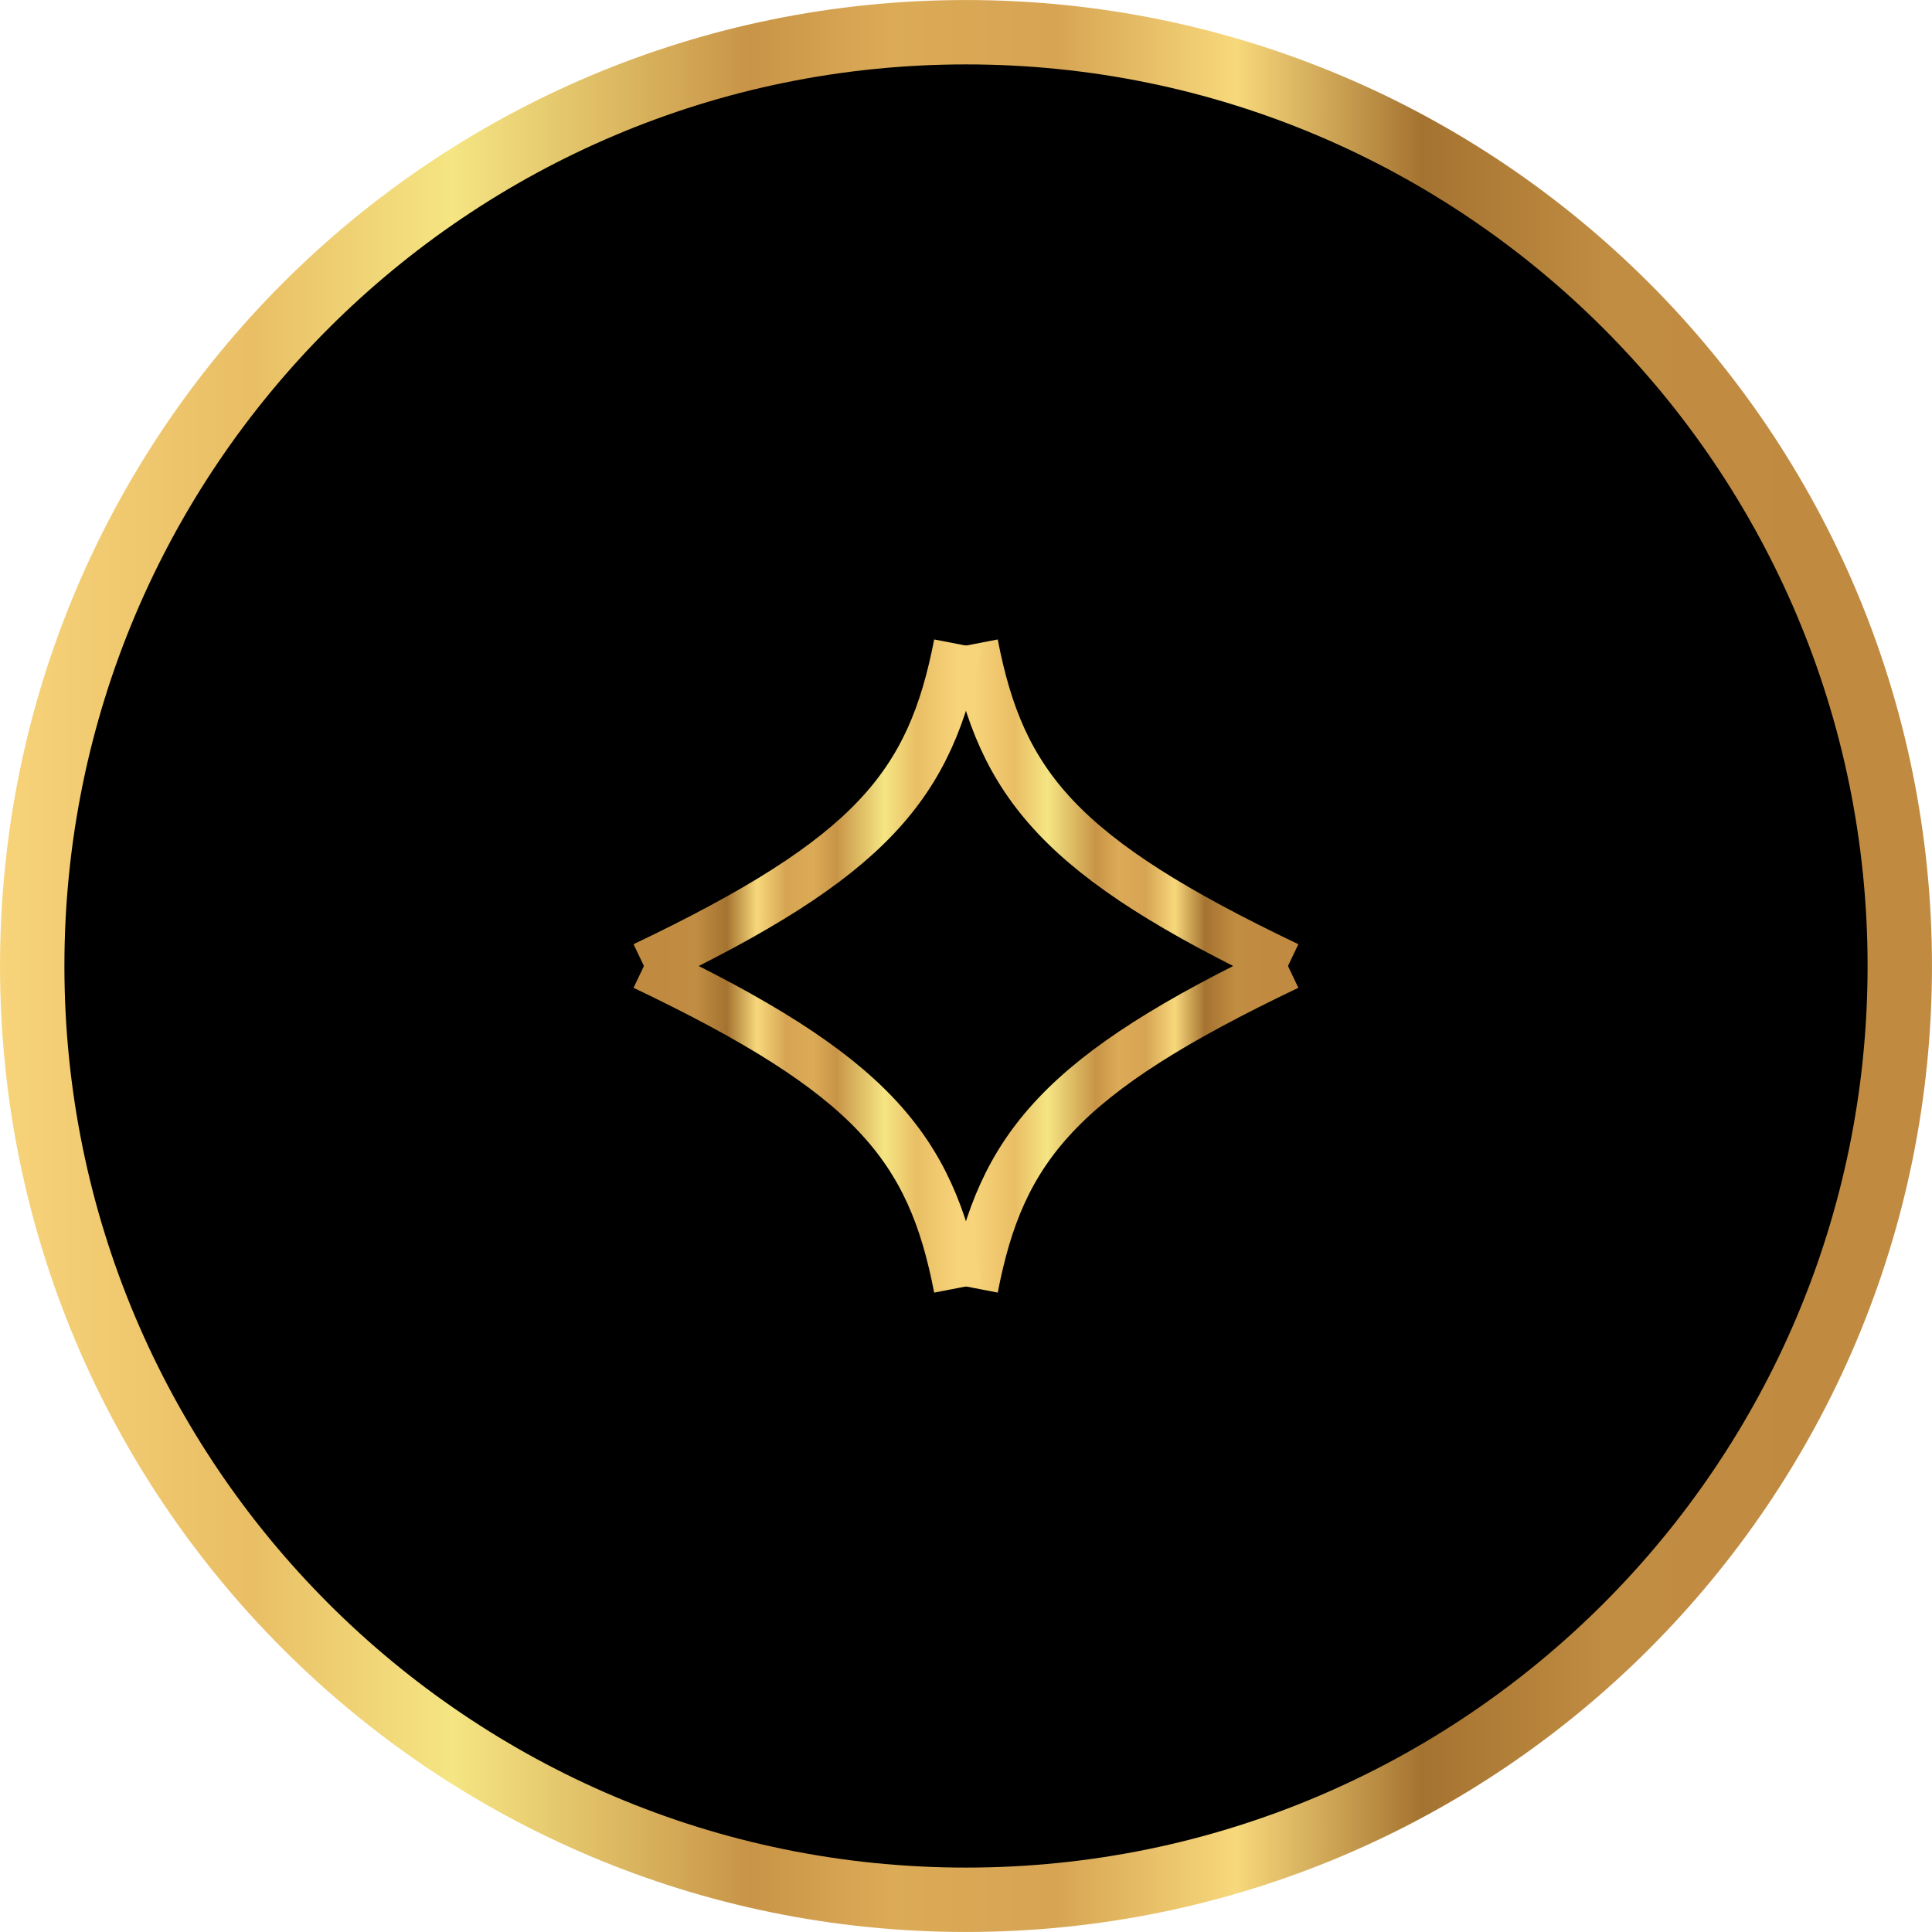
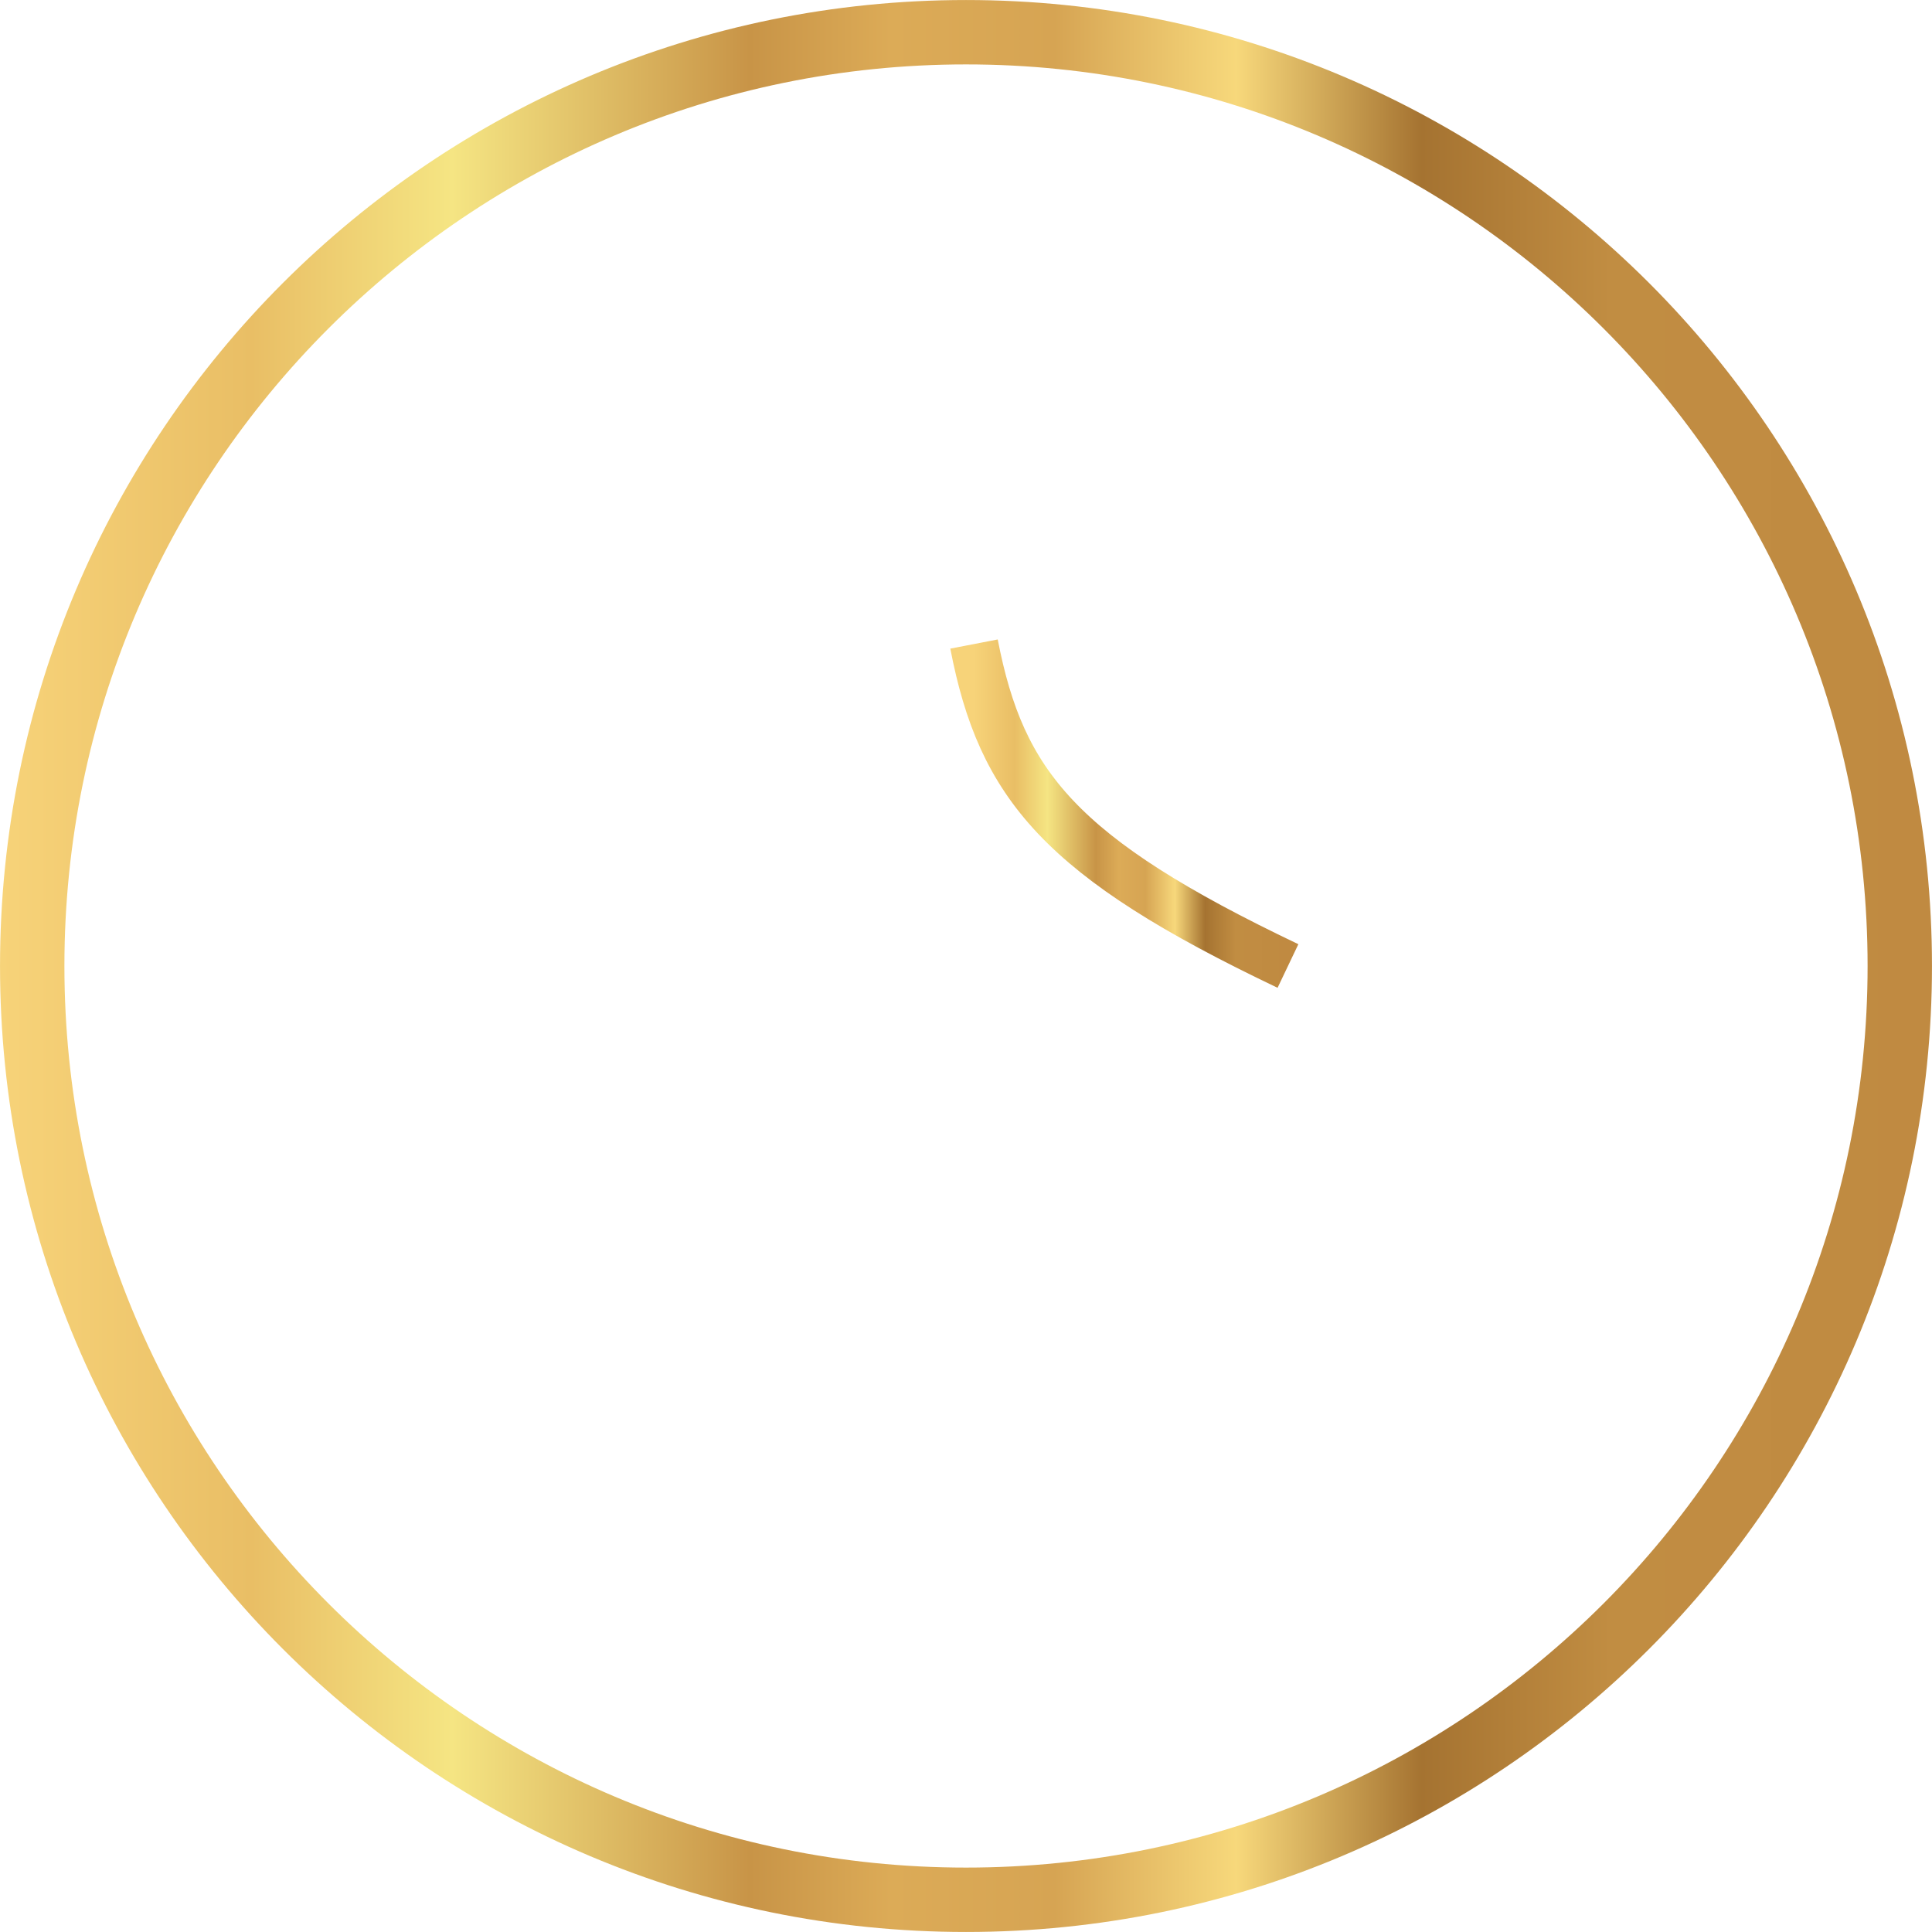
<svg xmlns="http://www.w3.org/2000/svg" fill="none" viewBox="0 0 40 40" height="40" width="40">
-   <path fill="black" d="M20 39.333C30.677 39.333 39.333 30.677 39.333 20C39.333 9.322 30.677 0.667 20 0.667C9.322 0.667 0.667 9.322 0.667 20C0.667 30.677 9.322 39.333 20 39.333Z" />
  <path stroke-width="1.333" stroke="url(#paint0_linear_1142_3372)" d="M20 39.333C30.677 39.333 39.333 30.677 39.333 20C39.333 9.322 30.677 0.667 20 0.667C9.322 0.667 0.667 9.322 0.667 20C0.667 30.677 9.322 39.333 20 39.333Z" />
  <path stroke="url(#paint1_linear_1142_3372)" d="M26.666 20C21.942 17.748 20.731 16.255 20.166 13.334" />
-   <path stroke="url(#paint2_linear_1142_3372)" d="M26.666 20C21.942 22.252 20.731 23.746 20.166 26.667" />
-   <path stroke="url(#paint3_linear_1142_3372)" d="M13.332 20C18.056 17.748 19.267 16.255 19.832 13.334" />
-   <path stroke="url(#paint4_linear_1142_3372)" d="M13.332 20C18.056 22.252 19.267 23.746 19.832 26.667" />
  <defs>
    <linearGradient gradientUnits="userSpaceOnUse" y2="20.15" x2="40" y1="20.15" x1="-1.84283e-07" id="paint0_linear_1142_3372">
      <stop stop-color="#F7D379" />
      <stop stop-color="#E9BE65" offset="0.13" />
      <stop stop-color="#F5E583" offset="0.234" />
      <stop stop-color="#C89447" offset="0.388" />
      <stop stop-color="#DCAB57" offset="0.461" />
      <stop stop-color="#D6A453" offset="0.546" />
      <stop stop-color="#F7D87B" offset="0.64" />
      <stop stop-color="#A57331" offset="0.736" />
      <stop stop-color="#C18D42" offset="0.834" />
      <stop stop-color="#C08A41" offset="1" />
    </linearGradient>
    <linearGradient gradientUnits="userSpaceOnUse" y2="16.642" x2="26.666" y1="16.642" x1="20.166" id="paint1_linear_1142_3372">
      <stop stop-color="#F7D379" />
      <stop stop-color="#E9BE65" offset="0.13" />
      <stop stop-color="#F5E583" offset="0.234" />
      <stop stop-color="#C89447" offset="0.388" />
      <stop stop-color="#DCAB57" offset="0.461" />
      <stop stop-color="#D6A453" offset="0.546" />
      <stop stop-color="#F7D87B" offset="0.64" />
      <stop stop-color="#A57331" offset="0.736" />
      <stop stop-color="#C18D42" offset="0.834" />
      <stop stop-color="#C08A41" offset="1" />
    </linearGradient>
    <linearGradient gradientUnits="userSpaceOnUse" y2="23.358" x2="26.666" y1="23.358" x1="20.166" id="paint2_linear_1142_3372">
      <stop stop-color="#F7D379" />
      <stop stop-color="#E9BE65" offset="0.13" />
      <stop stop-color="#F5E583" offset="0.234" />
      <stop stop-color="#C89447" offset="0.388" />
      <stop stop-color="#DCAB57" offset="0.461" />
      <stop stop-color="#D6A453" offset="0.546" />
      <stop stop-color="#F7D87B" offset="0.64" />
      <stop stop-color="#A57331" offset="0.736" />
      <stop stop-color="#C18D42" offset="0.834" />
      <stop stop-color="#C08A41" offset="1" />
    </linearGradient>
    <linearGradient gradientUnits="userSpaceOnUse" y2="16.642" x2="13.332" y1="16.642" x1="19.832" id="paint3_linear_1142_3372">
      <stop stop-color="#F7D379" />
      <stop stop-color="#E9BE65" offset="0.13" />
      <stop stop-color="#F5E583" offset="0.234" />
      <stop stop-color="#C89447" offset="0.388" />
      <stop stop-color="#DCAB57" offset="0.461" />
      <stop stop-color="#D6A453" offset="0.546" />
      <stop stop-color="#F7D87B" offset="0.64" />
      <stop stop-color="#A57331" offset="0.736" />
      <stop stop-color="#C18D42" offset="0.834" />
      <stop stop-color="#C08A41" offset="1" />
    </linearGradient>
    <linearGradient gradientUnits="userSpaceOnUse" y2="23.358" x2="13.332" y1="23.358" x1="19.832" id="paint4_linear_1142_3372">
      <stop stop-color="#F7D379" />
      <stop stop-color="#E9BE65" offset="0.13" />
      <stop stop-color="#F5E583" offset="0.234" />
      <stop stop-color="#C89447" offset="0.388" />
      <stop stop-color="#DCAB57" offset="0.461" />
      <stop stop-color="#D6A453" offset="0.546" />
      <stop stop-color="#F7D87B" offset="0.64" />
      <stop stop-color="#A57331" offset="0.736" />
      <stop stop-color="#C18D42" offset="0.834" />
      <stop stop-color="#C08A41" offset="1" />
    </linearGradient>
  </defs>
</svg>